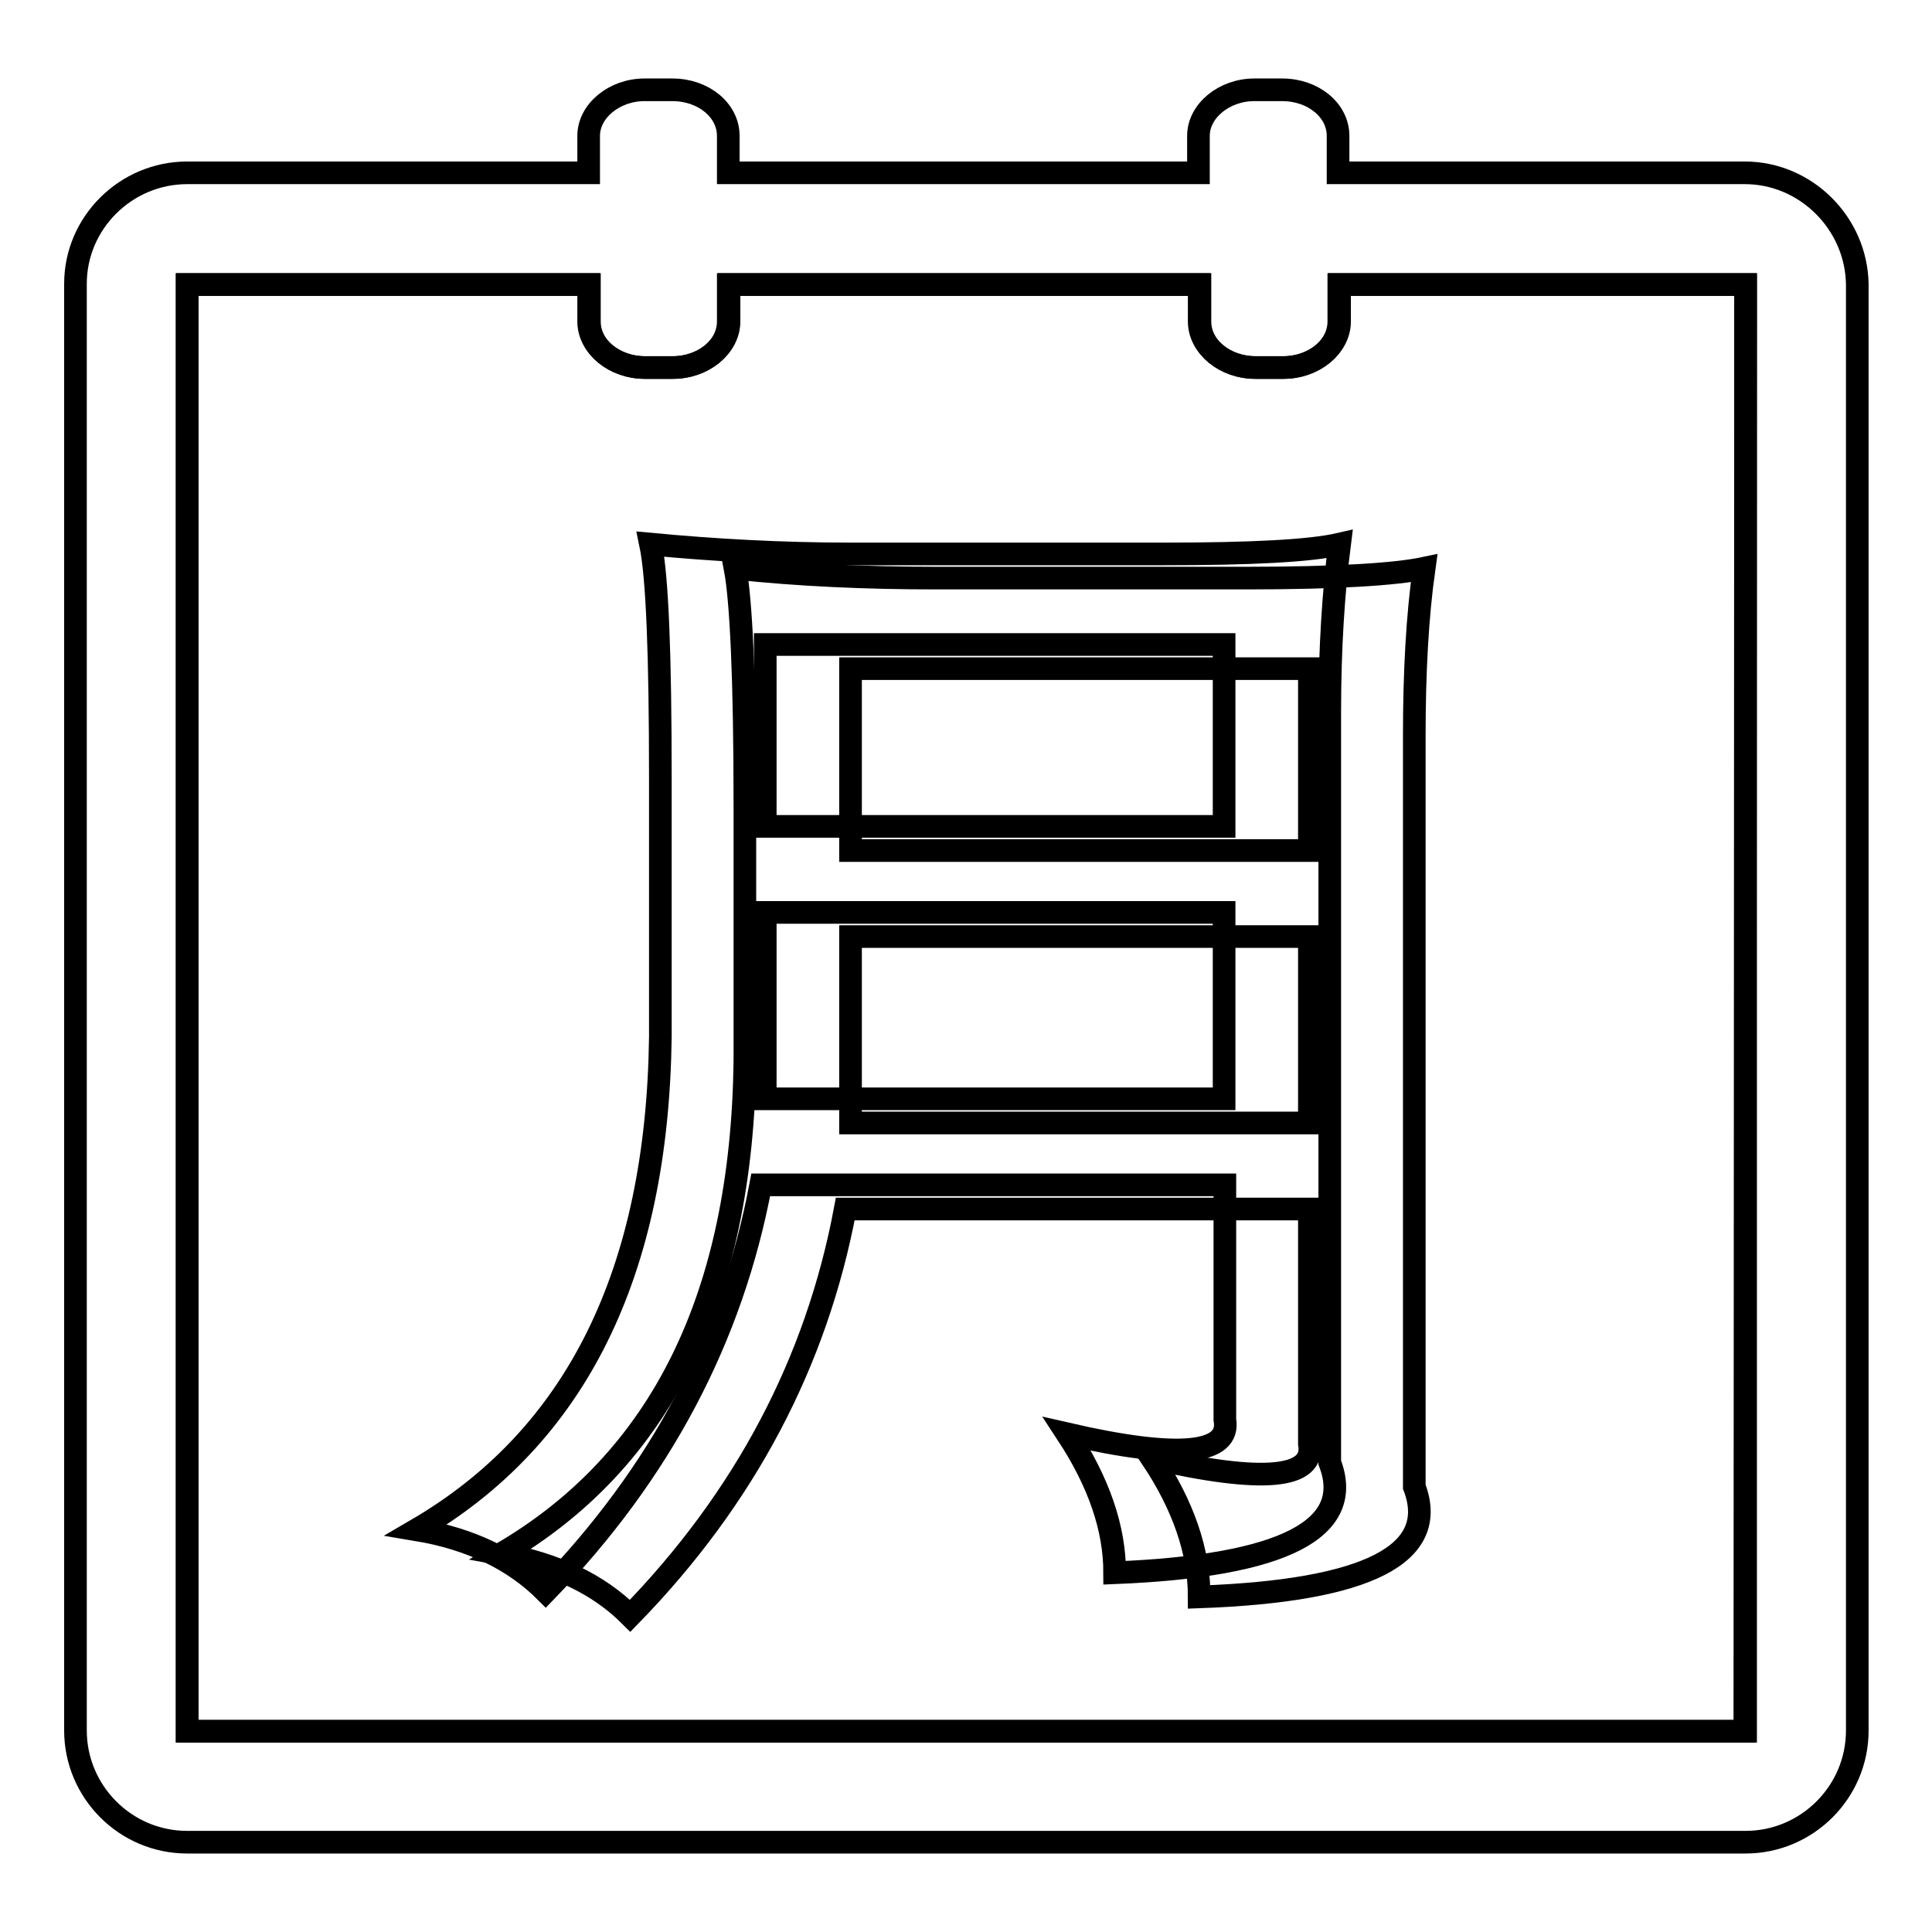
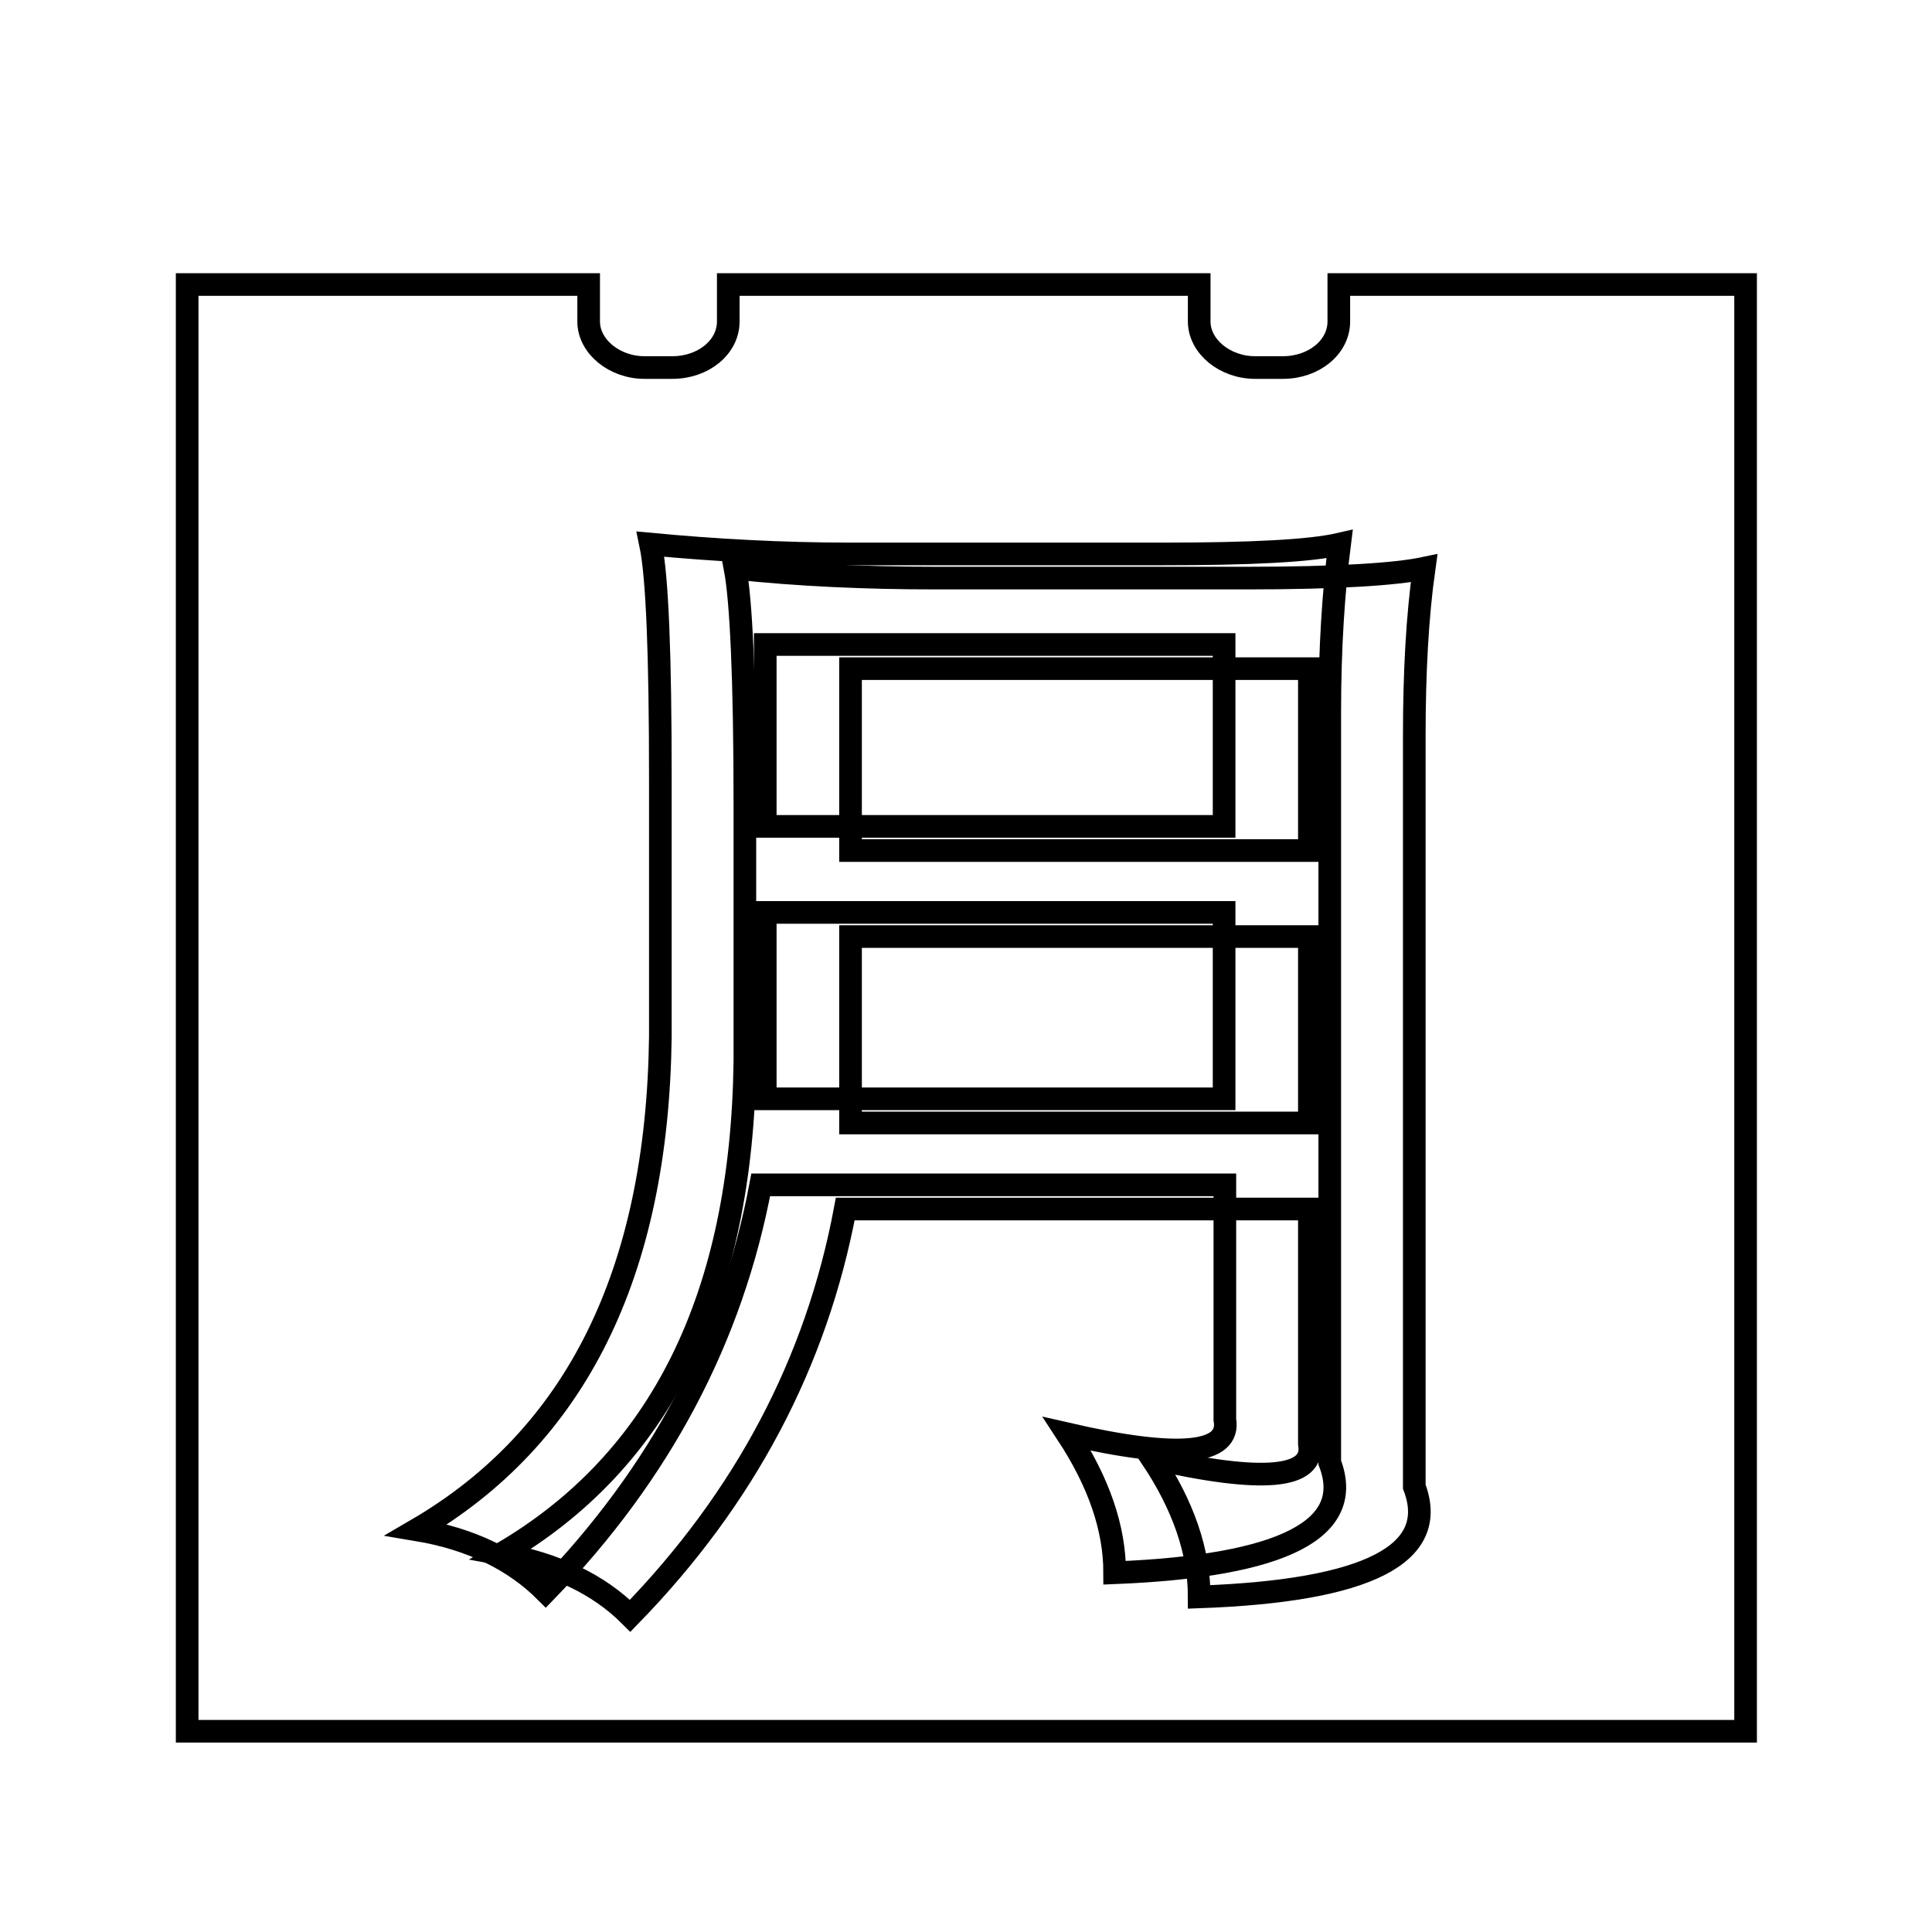
<svg xmlns="http://www.w3.org/2000/svg" version="1.1" x="0px" y="0px" viewBox="0 0 256 256" enable-background="new 0 0 256 256" xml:space="preserve">
  <g>
    <g>
      <path stroke-width="3" fill-opacity="0" stroke="#000000" d="M101.4,120.9h60.8v24.7h-60.8V120.9L101.4,120.9z" />
      <path stroke-width="3" fill-opacity="0" stroke="#000000" d="M101.4,85.4h60.8v24.1h-60.8V85.4z" />
      <path stroke-width="3" fill-opacity="0" stroke="#000000" d="M177.4,42.6c0,3.4-3.3,6.1-7.4,6.1h-3.7c-4,0-7.4-2.8-7.4-6.1v-4.9H96.5v4.9c0,3.4-3.3,6.1-7.4,6.1h-3.7c-4,0-7.4-2.8-7.4-6.1v-4.9H24.8v191.7h206.5V37.7h-53.9V42.6z M147.7,208.4c0-5.9-2.1-12-6.3-18.4c14.8,3.4,21.7,2.7,20.9-1.9V157h-61.5c-3.8,20.3-13.3,38.2-28.5,53.9c-4.2-4.2-9.9-7-17.1-8.2c21.1-12.3,31.9-34,32.3-65.3v-34.2c0-16.5-0.4-26.8-1.3-31.1c8.5,0.8,17.3,1.3,26.6,1.3H154c11.8,0,19.6-0.4,23.5-1.3c-0.8,6.3-1.3,13.7-1.3,22.2v99.5C179.6,202.6,170.1,207.5,147.7,208.4z" />
-       <path stroke-width="3" fill-opacity="0" stroke="#000000" d="M231.2,22.9h-53.9V18c0-3.4-3.3-6.1-7.4-6.1h-3.7c-4,0-7.4,2.8-7.4,6.1v4.9H96.5V18c0-3.4-3.3-6.1-7.4-6.1h-3.7c-4,0-7.4,2.8-7.4,6.1v4.9H24.8c-8.1,0-14.8,6.6-14.8,14.7v191.7c0,8.1,6.6,14.8,14.8,14.8h206.5c8.1,0,14.8-6.6,14.8-14.8V37.7C246,29.6,239.3,22.9,231.2,22.9z M231.2,229.4H24.8V37.7h53.3v4.9c0,3.4,3.3,6.1,7.4,6.1h3.7c4,0,7.4-2.8,7.4-6.1v-4.9H159v4.9c0,3.4,3.3,6.1,7.4,6.1h3.7c4,0,7.4-2.8,7.4-6.1v-4.9h53.8L231.2,229.4L231.2,229.4z" />
      <path stroke-width="3" fill-opacity="0" stroke="#000000" d="M188.7,75.3c-3.8,0.8-11.6,1.3-23.5,1.3H124c-9.3,0-18.2-0.4-26.6-1.3c0.8,4.2,1.3,14.6,1.3,31.1v34.2c-0.4,31.3-11.2,53-32.3,65.3c7.2,1.3,12.9,4,17.1,8.2c15.2-15.6,24.7-33.6,28.5-53.9h61.5v31.1c0.8,4.6-6.1,5.3-20.9,1.9c4.2,6.3,6.3,12.4,6.3,18.4c22.4-0.8,31.9-5.7,28.5-14.6V97.5C187.4,89.1,187.8,81.7,188.7,75.3z M173.5,148.8h-60.8v-24.7h60.8V148.8z M173.5,112.7h-60.8V88.6h60.8V112.7z" />
    </g>
  </g>
</svg>